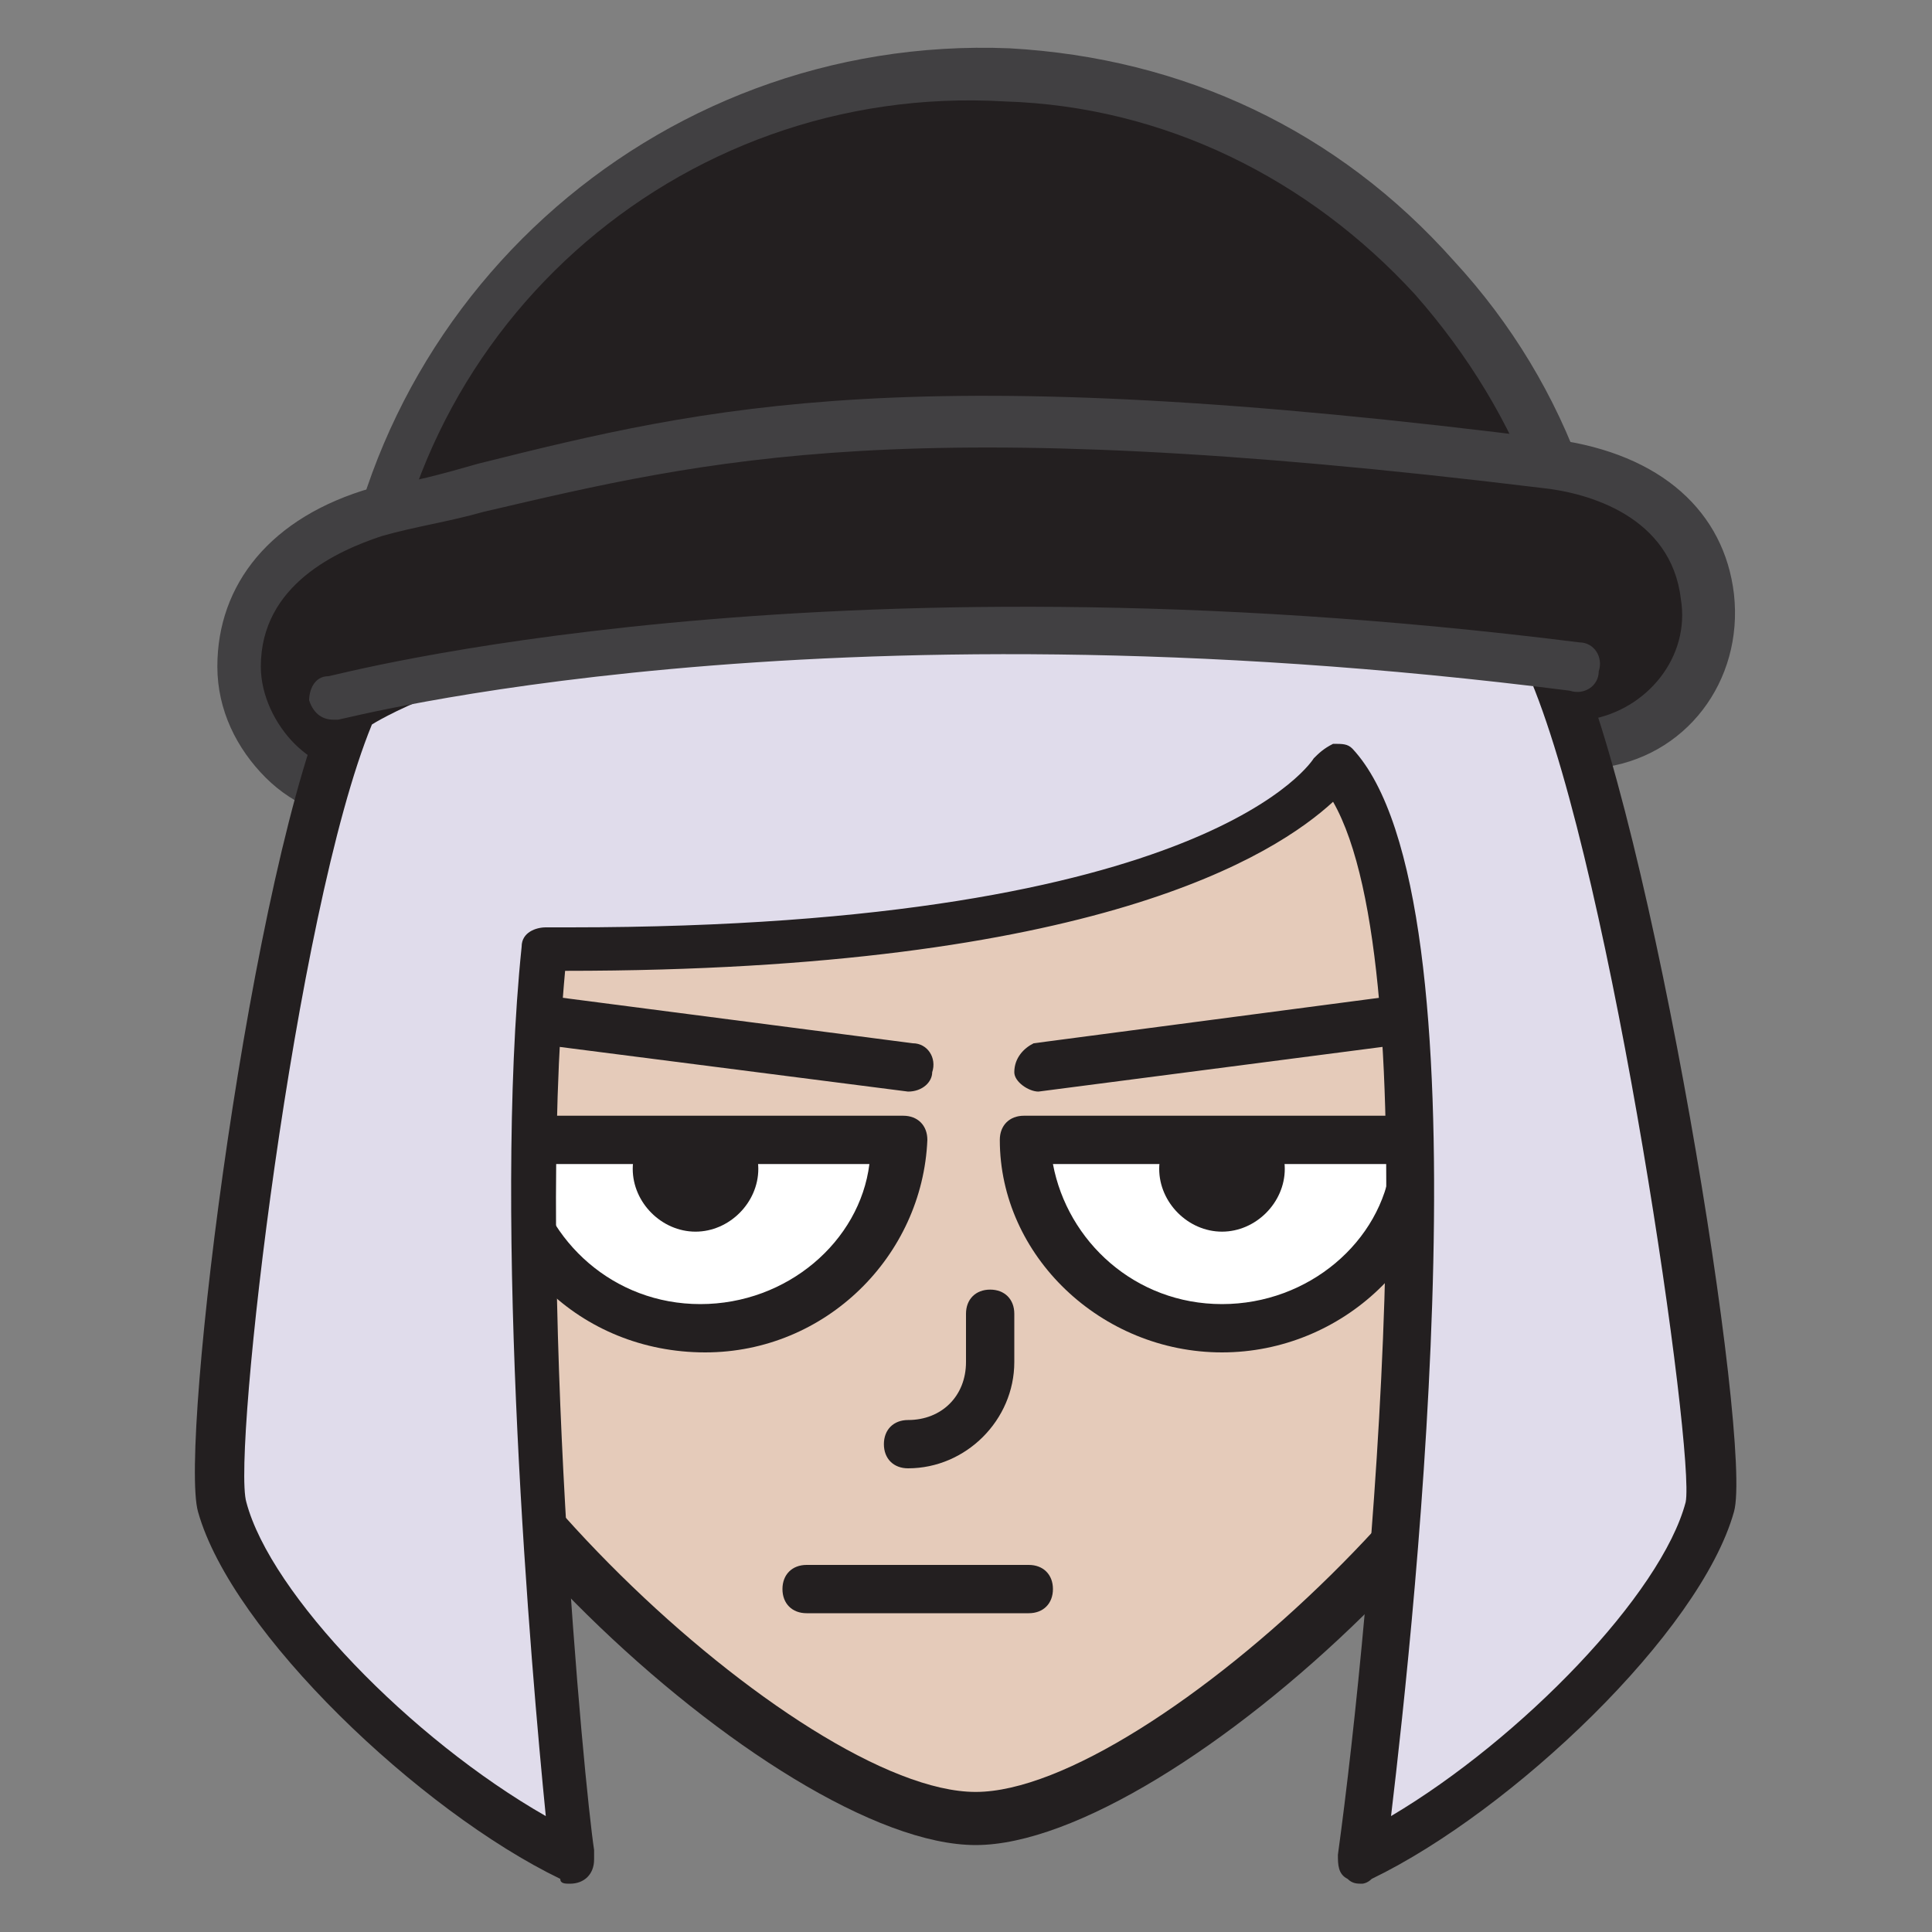
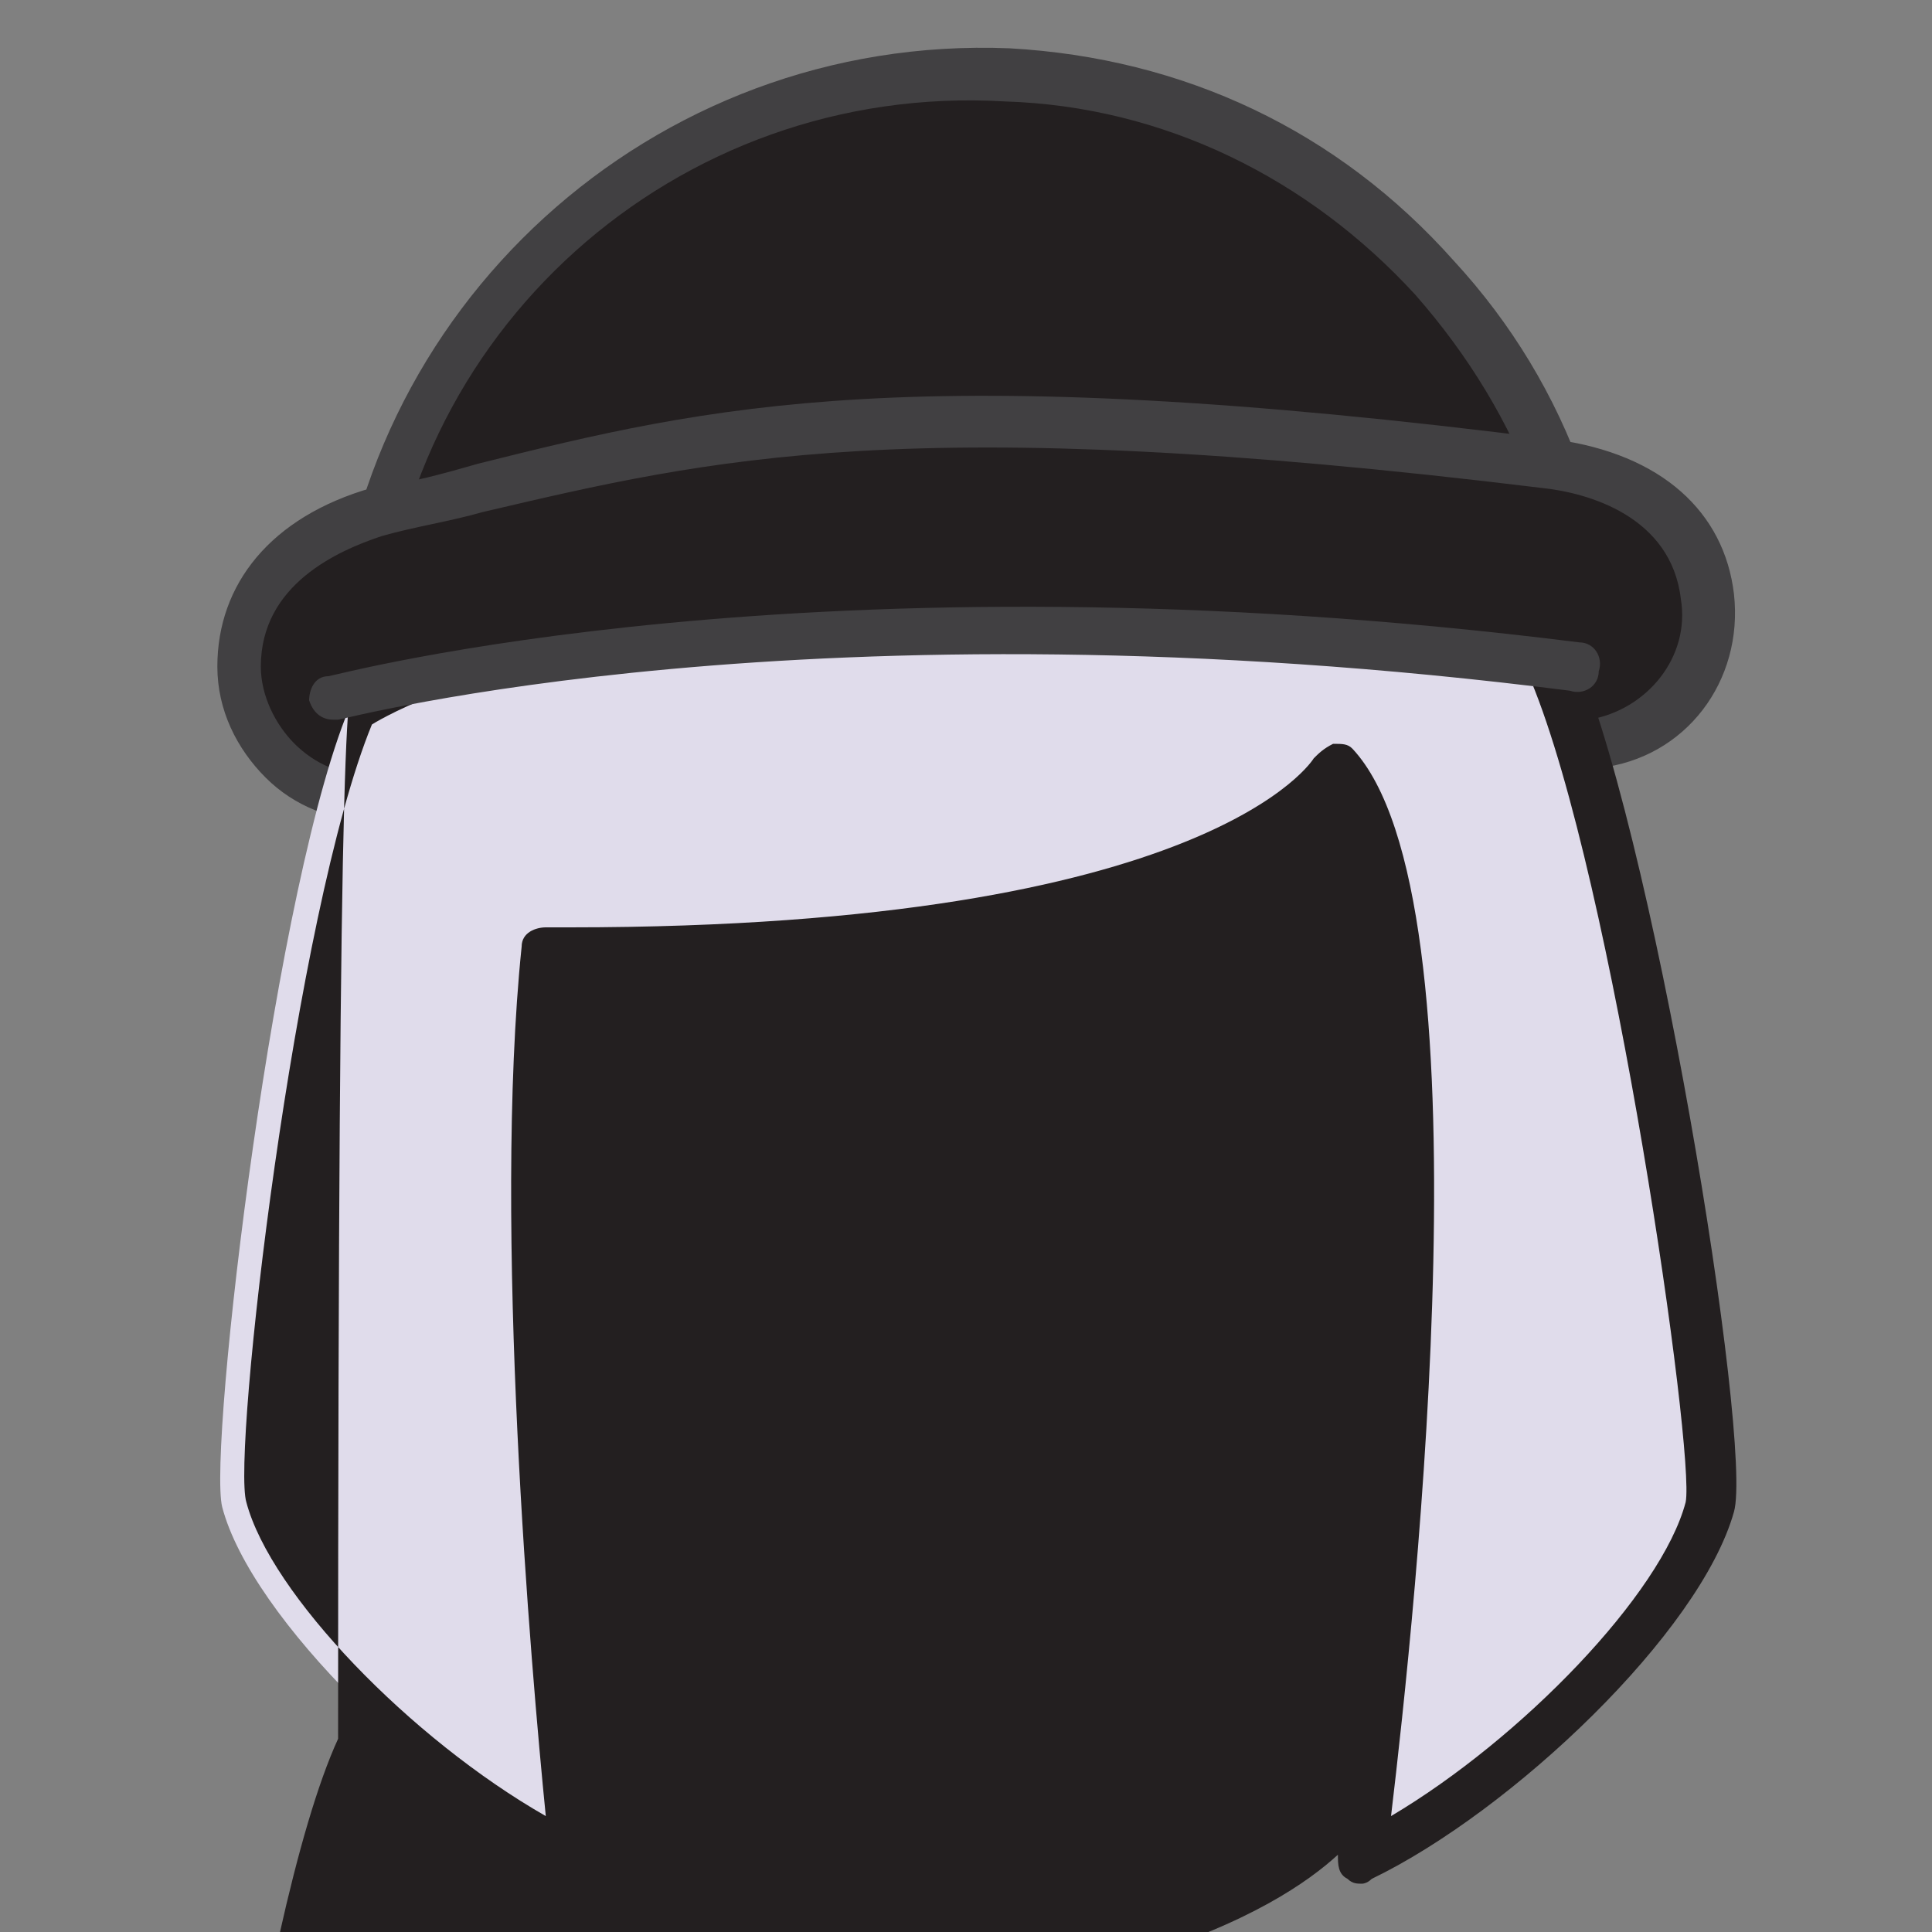
<svg xmlns="http://www.w3.org/2000/svg" version="1.1" x="0px" y="0px" viewBox="0 0 40 40" enable-background="new 0 0 40 40" xml:space="preserve">
  <rect x="0" y="0" width="40" height="40" fill="#808080" stroke="none" />
  <g>
    <g>
-       <path fill="#E5CBBA" d="M20.2,37.7c3.8,0,12.5-8,12.5-12.7c0-2,0-9.4,0-9.4c0-6.7-5.6-12-12.5-12c-6.9,0-12.5,5.4-12.5,12    c0,0,0,7.3,0,9.4C7.7,29.6,16.3,37.7,20.2,37.7z" />
      <path fill="#231F20" d="M20.2,38.2c-4.1,0-13-8.3-13-13.2v-9.4C7.2,8.6,13,3,20.2,3c7.2,0,13,5.6,13,12.6v9.4    C33.2,29.9,24.3,38.2,20.2,38.2z M20.2,4c-6.6,0-12,5.2-12,11.5v9.4c0,4.3,8.4,12.2,12,12.2c3.6,0,12-7.9,12-12.2v-9.4    C32.2,9.2,26.8,4,20.2,4z" />
    </g>
-     <path fill="#231F20" d="M18.8,30.4c-0.3,0-0.5-0.2-0.5-0.5c0-0.3,0.2-0.5,0.5-0.5c0.7,0,1.2-0.5,1.2-1.2v-1c0-0.3,0.2-0.5,0.5-0.5   c0.3,0,0.5,0.2,0.5,0.5v1C21,29.4,20,30.4,18.8,30.4z" />
    <g>
-       <path fill="#FFFFFF" d="M18.6,23.6c0,2.2-1.8,3.9-4.1,3.9c-2.3,0-4.1-1.8-4.1-3.9H18.6z" />
      <path fill="#231F20" d="M14.6,28C12,28,10,26,10,23.6c0-0.3,0.2-0.5,0.5-0.5h8.2c0.3,0,0.5,0.2,0.5,0.5C19.1,26,17.1,28,14.6,28z     M11,24.1c0.3,1.6,1.7,2.9,3.5,2.9c1.8,0,3.3-1.3,3.5-2.9H11z" />
    </g>
    <g>
      <path fill="#FFFFFF" d="M29.4,23.6c0,2.2-1.8,3.9-4.1,3.9c-2.3,0-4.1-1.8-4.1-3.9H29.4z" />
      <path fill="#231F20" d="M25.3,28c-2.5,0-4.6-2-4.6-4.4c0-0.3,0.2-0.5,0.5-0.5h8.2c0.3,0,0.5,0.2,0.5,0.5C29.9,26,27.8,28,25.3,28z     M21.8,24.1c0.3,1.6,1.7,2.9,3.5,2.9c1.8,0,3.3-1.3,3.5-2.9H21.8z" />
    </g>
    <path fill="#231F20" d="M15.7,24.2c0,0.7-0.6,1.3-1.3,1.3c-0.7,0-1.3-0.6-1.3-1.3c0-0.7,0.6-0.9,1.3-0.9   C15.1,23.3,15.7,23.5,15.7,24.2z" />
    <path fill="#231F20" d="M26.6,24.2c0,0.7-0.6,1.3-1.3,1.3c-0.7,0-1.3-0.6-1.3-1.3c0-0.7,0.6-0.9,1.3-0.9   C26,23.3,26.6,23.5,26.6,24.2z" />
    <path fill="#231F20" d="M21.3,33.4h-4.6c-0.3,0-0.5-0.2-0.5-0.5c0-0.3,0.2-0.5,0.5-0.5h4.6c0.3,0,0.5,0.2,0.5,0.5   C21.8,33.2,21.6,33.4,21.3,33.4z" />
-     <path fill="#231F20" d="M18.8,22.6C18.8,22.6,18.8,22.6,18.8,22.6l-7.8-1c-0.3,0-0.5-0.3-0.4-0.6c0-0.3,0.3-0.5,0.6-0.4l7.7,1   c0.3,0,0.5,0.3,0.4,0.6C19.3,22.4,19.1,22.6,18.8,22.6z" />
-     <path fill="#231F20" d="M21.5,22.6c-0.2,0-0.5-0.2-0.5-0.4c0-0.3,0.2-0.5,0.4-0.6l7.6-1c0.3,0,0.5,0.2,0.6,0.4   c0,0.3-0.2,0.5-0.4,0.6L21.5,22.6C21.5,22.6,21.5,22.6,21.5,22.6z" />
    <g>
      <path fill="#231F20" d="M7.4,13.7C7.7,6.6,13.7,1.2,20.8,1.5C27.9,1.9,33.3,7.9,33,15" />
      <path fill="#414042" d="M33,15.5C33,15.5,33,15.5,33,15.5c-0.3,0-0.5-0.2-0.5-0.5c0.2-3.3-1-6.4-3.2-8.9c-2.2-2.4-5.2-3.9-8.5-4    C14,1.7,8.2,6.9,7.9,13.7c0,0.3-0.3,0.5-0.5,0.5c-0.3,0-0.5-0.2-0.5-0.5c0.4-7.3,6.6-13,14-12.7c3.6,0.2,6.8,1.7,9.2,4.4    c2.4,2.6,3.6,6,3.4,9.6C33.5,15.2,33.2,15.5,33,15.5z" />
    </g>
    <g>
      <path fill="#231F20" d="M7.8,16.5c-1.5,0-2.8-1.2-2.8-2.7c0-1.5,1-2.6,2.9-3.2c0,0,0,0,0,0c6-1.3,9.1-2.9,24.2-1    c1.9,0.3,3.1,1.2,3.3,2.7s-0.9,2.9-2.3,3.1" />
      <path fill="#414042" d="M7.7,17c-0.8,0-1.6-0.3-2.2-0.9c-0.6-0.6-1-1.4-1-2.3c0-1.7,1.1-3.1,3.2-3.7C8.5,10,9.2,9.8,9.9,9.6    c4.8-1.2,9-2.2,22.3-0.5c2.2,0.3,3.5,1.5,3.7,3.2c0.2,1.8-1,3.4-2.8,3.6c-0.3,0-0.5-0.2-0.6-0.4c0-0.3,0.2-0.5,0.4-0.6    c1.2-0.2,2.1-1.3,1.9-2.5c-0.2-1.7-1.9-2.2-2.9-2.3c-13.1-1.6-17.2-0.6-21.9,0.5c-0.7,0.2-1.4,0.3-2.1,0.5c-0.9,0.3-2.5,1-2.5,2.7    c0,0.6,0.3,1.2,0.7,1.6c0.4,0.4,1,0.7,1.6,0.6c0,0,0,0,0,0c0.3,0,0.5,0.2,0.5,0.5C8.3,16.8,8.1,17,7.7,17C7.8,17,7.7,17,7.7,17z" />
    </g>
    <g>
      <path fill="#E0DCEB" d="M32,13.6l-19.5,1.6c0-0.1,0.1-0.1,0.1-0.2l-5.3-0.5C5.7,18.1,4.3,30,4.6,31.2c0.6,2.3,4.3,5.9,7.2,7.3    c0,0-1.3-11.8-0.6-18.9c14.4,0.1,16.4-3.8,16.4-3.8c3.2,3.3,0.6,22.7,0.6,22.7c2.9-1.4,6.6-5,7.2-7.3C35.7,30,33.7,17.3,32,13.6z" />
-       <path fill="#231F20" d="M28.2,39c-0.1,0-0.2,0-0.3-0.1c-0.2-0.1-0.2-0.3-0.2-0.5c0.7-5.1,1.9-18.3-0.1-21.8    c-1.2,1.1-4.9,3.5-15.9,3.5h0c-0.6,6.5,0.4,16.9,0.6,18.2c0,0.1,0,0.1,0,0.2c0,0.3-0.2,0.5-0.5,0.5c-0.1,0-0.2,0-0.2-0.1    c-2.9-1.4-6.8-5.1-7.5-7.6c-0.4-1.4,1.1-13.4,2.8-17.1C7,14,7.2,13.9,7.4,13.9l5.3,0.5c0.1,0,0.2,0.1,0.3,0.1l19-1.5    c0.2,0,0.4,0.1,0.5,0.3c1.7,3.6,3.8,16.6,3.4,18c-0.7,2.5-4.6,6.2-7.5,7.6C28.3,39,28.2,39,28.2,39z M7.7,15    c-1.6,3.9-2.9,15.1-2.6,16.1c0.5,1.9,3.4,4.9,6.2,6.5c-0.3-3-1.1-12.2-0.5-18c0-0.3,0.3-0.4,0.5-0.4l0.5,0    c13.3,0,15.4-3.5,15.4-3.5c0.1-0.1,0.2-0.2,0.4-0.3c0.2,0,0.3,0,0.4,0.1c2.9,3.1,1.3,17.9,0.8,22.1c2.7-1.6,5.6-4.6,6.1-6.5    c0.2-1-1.5-12.9-3.2-17l-19.1,1.5c-0.2,0-0.3-0.1-0.4-0.2L7.7,15z" />
+       <path fill="#231F20" d="M28.2,39c-0.1,0-0.2,0-0.3-0.1c-0.2-0.1-0.2-0.3-0.2-0.5c-1.2,1.1-4.9,3.5-15.9,3.5h0c-0.6,6.5,0.4,16.9,0.6,18.2c0,0.1,0,0.1,0,0.2c0,0.3-0.2,0.5-0.5,0.5c-0.1,0-0.2,0-0.2-0.1    c-2.9-1.4-6.8-5.1-7.5-7.6c-0.4-1.4,1.1-13.4,2.8-17.1C7,14,7.2,13.9,7.4,13.9l5.3,0.5c0.1,0,0.2,0.1,0.3,0.1l19-1.5    c0.2,0,0.4,0.1,0.5,0.3c1.7,3.6,3.8,16.6,3.4,18c-0.7,2.5-4.6,6.2-7.5,7.6C28.3,39,28.2,39,28.2,39z M7.7,15    c-1.6,3.9-2.9,15.1-2.6,16.1c0.5,1.9,3.4,4.9,6.2,6.5c-0.3-3-1.1-12.2-0.5-18c0-0.3,0.3-0.4,0.5-0.4l0.5,0    c13.3,0,15.4-3.5,15.4-3.5c0.1-0.1,0.2-0.2,0.4-0.3c0.2,0,0.3,0,0.4,0.1c2.9,3.1,1.3,17.9,0.8,22.1c2.7-1.6,5.6-4.6,6.1-6.5    c0.2-1-1.5-12.9-3.2-17l-19.1,1.5c-0.2,0-0.3-0.1-0.4-0.2L7.7,15z" />
    </g>
    <path fill="#E0DCEB" d="M24.5,15.5c-3.1,0.2-12.2,0.9-12.2,0.9l-2.8-0.5L7.7,15c0,0,6.8-4.4,24.2-1C31.9,14,32,15,24.5,15.5z" />
    <path fill="#414042" d="M6.9,14.9c-0.2,0-0.4-0.1-0.5-0.4C6.4,14.3,6.5,14,6.8,14c0.1,0,10-2.7,25.9-0.7c0.3,0,0.5,0.3,0.4,0.6   c0,0.3-0.3,0.5-0.6,0.4C16.8,12.3,7.1,14.9,7,14.9C7,14.9,7,14.9,6.9,14.9z" />
  </g>
</svg>